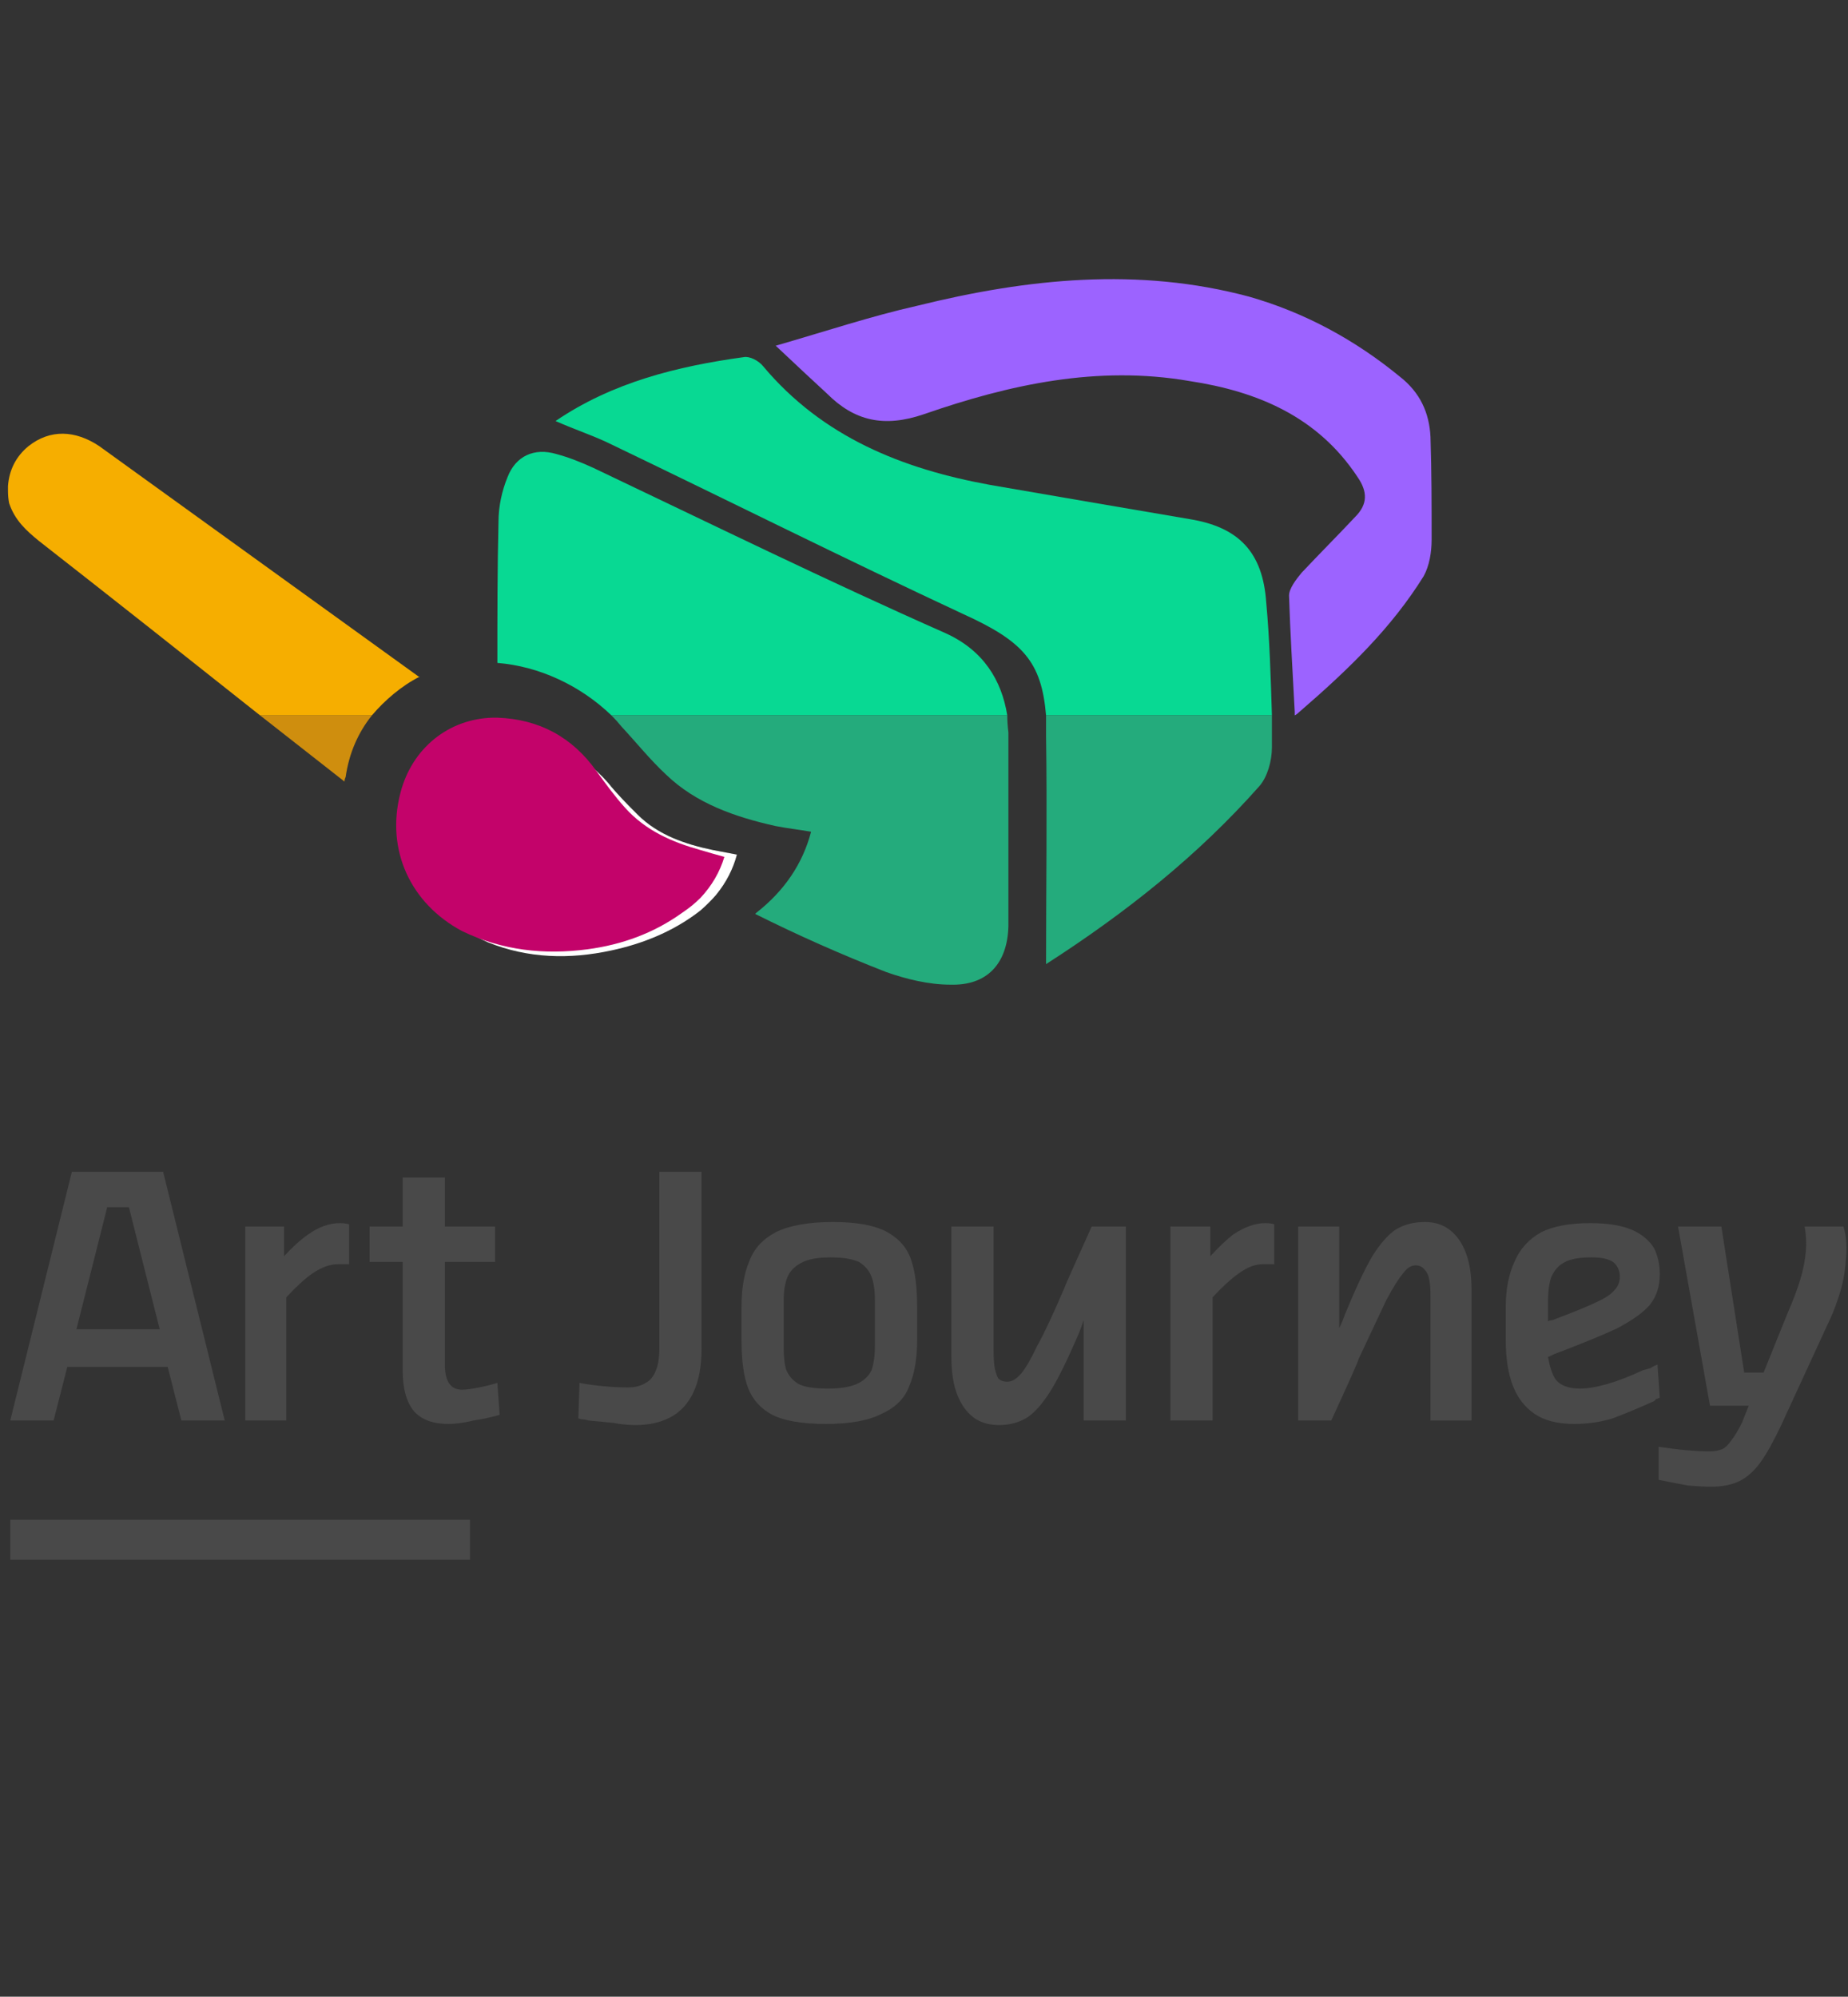
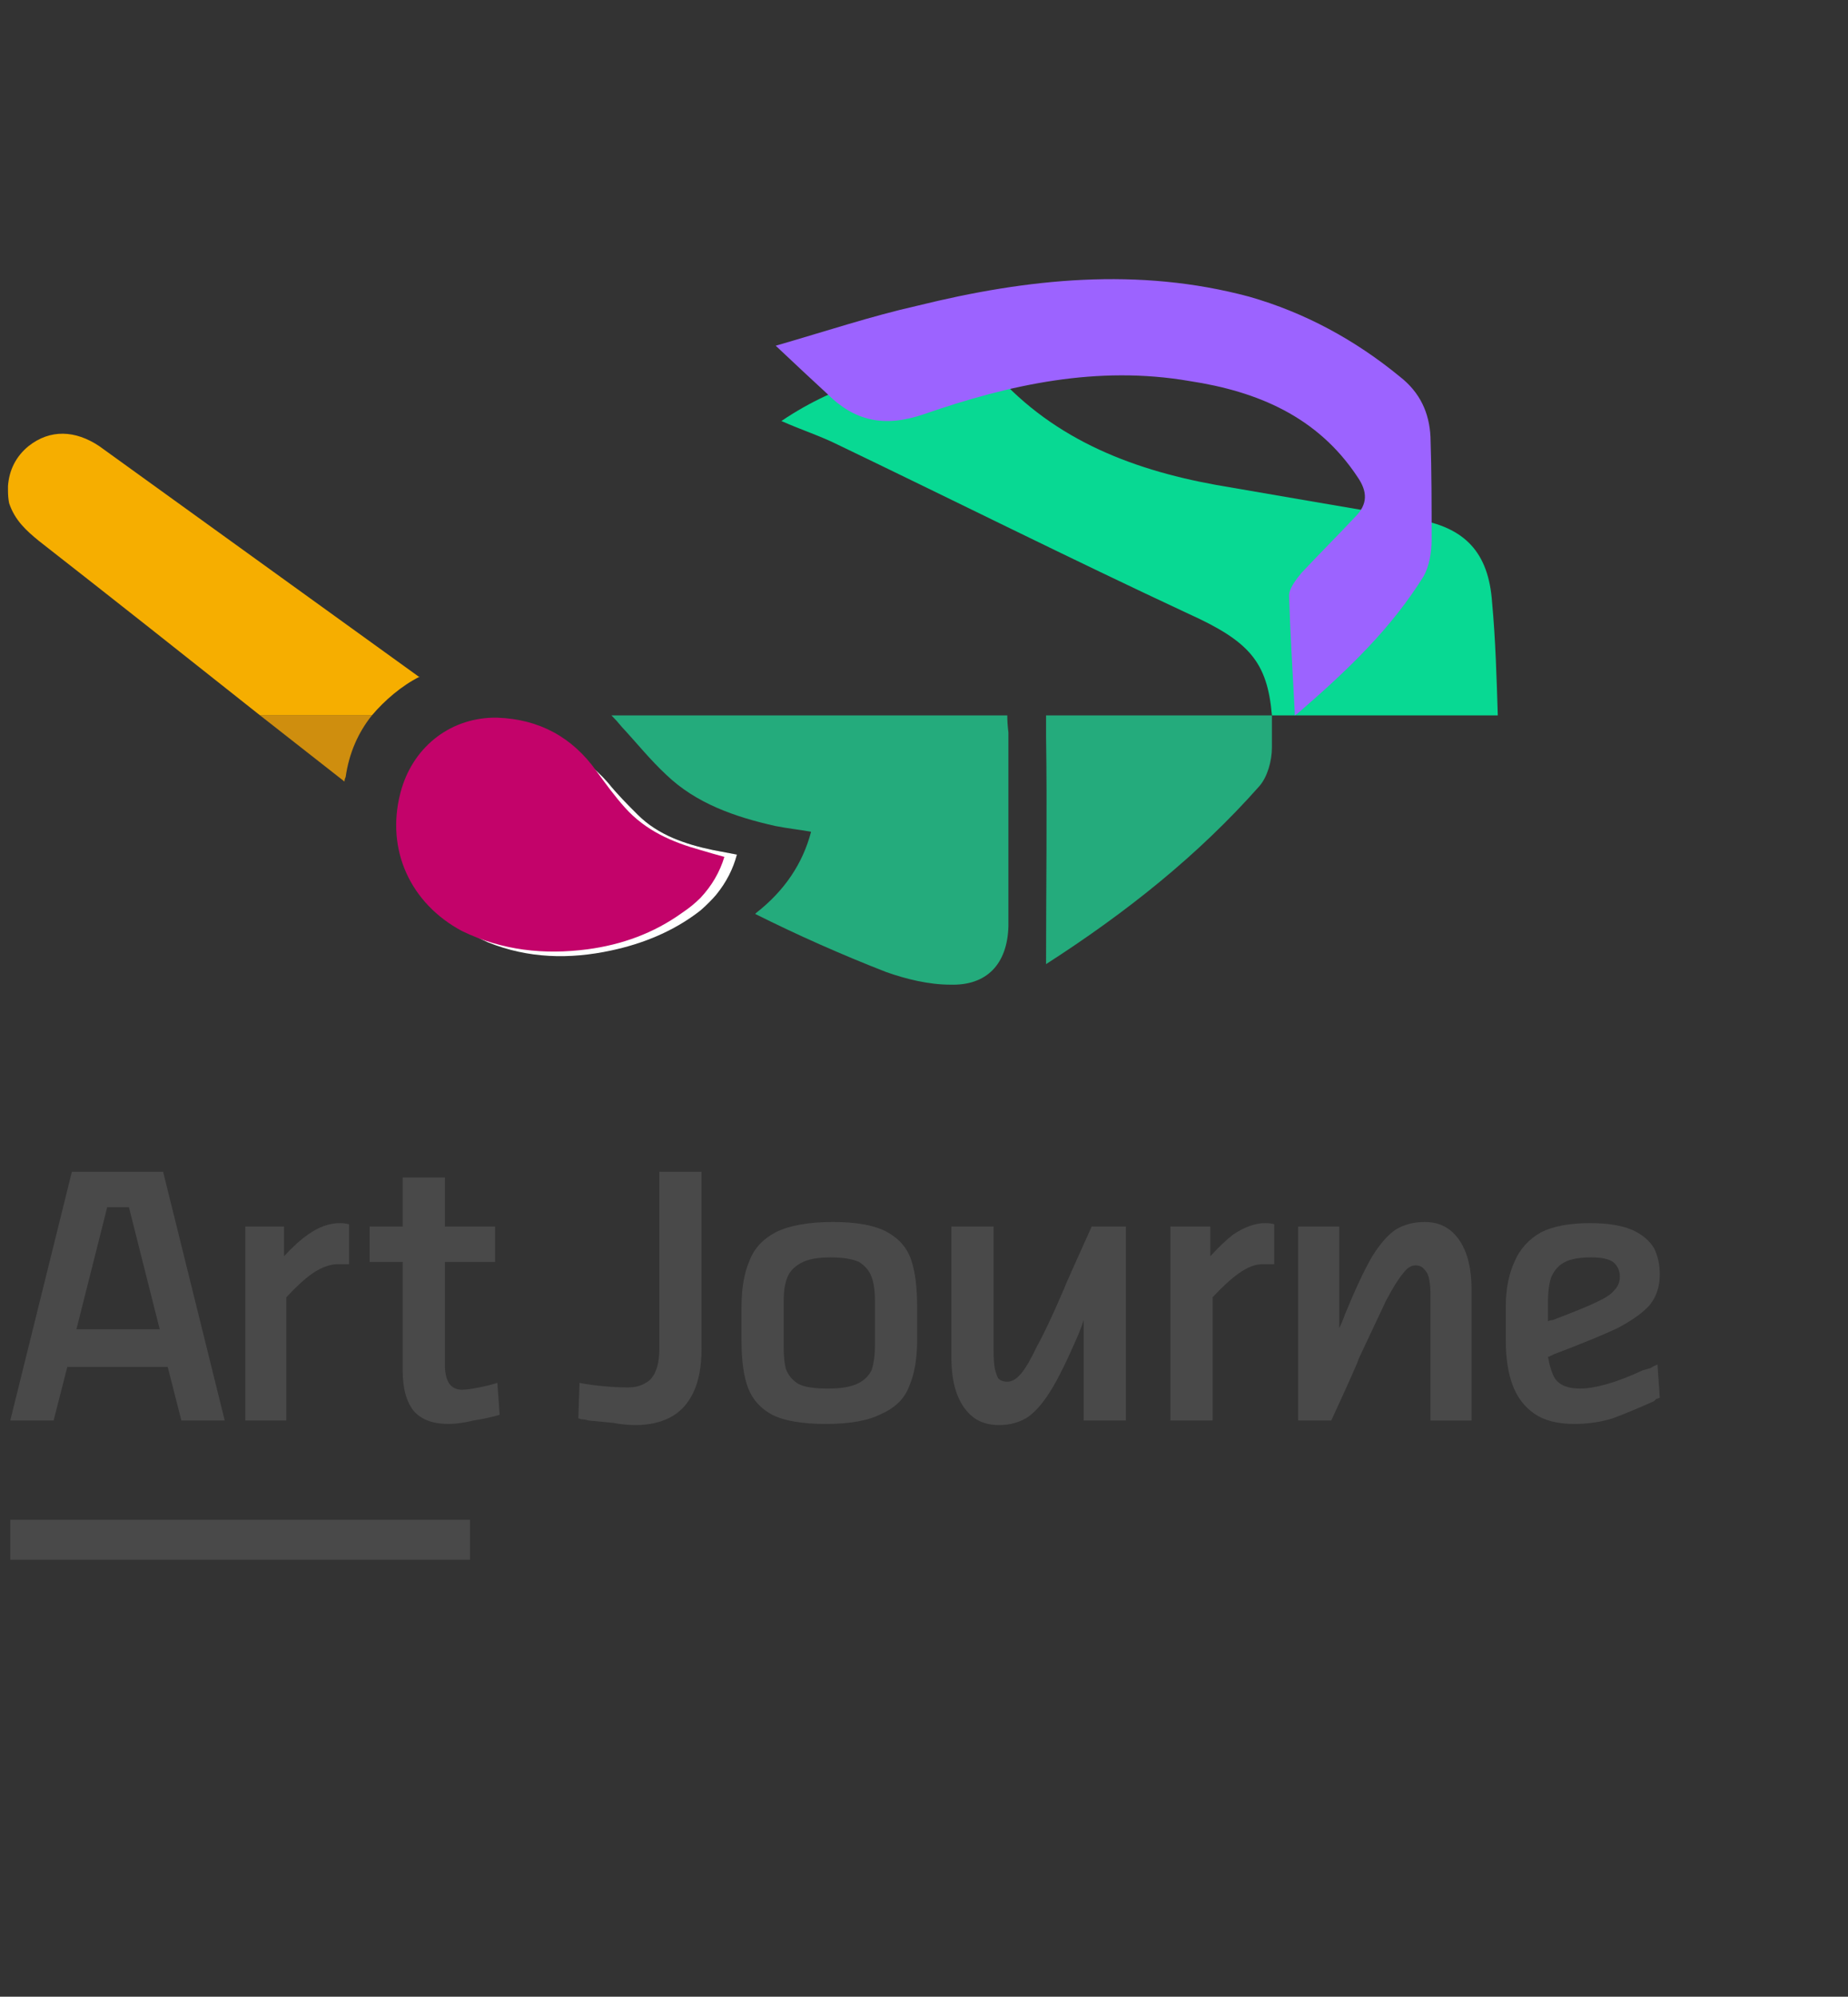
<svg xmlns="http://www.w3.org/2000/svg" version="1.2" viewBox="0 0 162 175" width="162" height="175">
  <rect x="0" y="0" width="162" height="175" fill="#333333" stroke="none" />
  <title>icon-art-journey-svg</title>
  <style>
		.s0 { fill: #000000 } 
		.s1 { fill: #08d993 } 
		.s2 { fill: #24ab7c } 
		.s3 { fill: #9c63ff } 
		.s4 { fill: #ffffff } 
		.s5 { fill: #494949 } 
		.s6 { fill: #cf8e0e } 
		.s7 { fill: #f6ae00 } 
		.s8 { fill: #c3036a } 
	</style>
  <path id="Layer" class="s0" d="m62.5 74.5q1 0.2 2.1 0.4-0.5 1.9-1.8 3.5c-5.1-2.7-10.1-5.7-14.9-8.8-2-1.3-3.3-2.9-3.9-4.8q0.2-0.1 0.4-0.1 5.3-0.2 8.9 3.9c0.8 1 1.7 1.9 2.6 2.8 1.8 1.8 4.2 2.6 6.6 3.1z" />
-   <path id="Layer" class="s1" d="m88.3 62.7h-34.7c-2.7-2.6-6.3-4.3-10-4.6 0-4.1 0-8.3 0.1-12.4 0-1.3 0.3-2.7 0.8-3.9 0.7-1.8 2.3-2.6 4.3-2 1.1 0.3 2.1 0.7 3.2 1.2 10.3 4.9 20.5 9.9 30.9 14.5 3.3 1.5 4.9 4.1 5.4 7.2z" />
  <path id="Layer" class="s2" d="m88.4 81.2c-0.1 3.3-1.9 5.2-5.1 5.1-1.9 0-3.9-0.5-5.6-1.1q-5.9-2.3-11.5-5.1 0 0 0.1-0.1 3.7-2.9 4.8-7.1c-1.1-0.2-2.1-0.3-3.1-0.5-3.6-0.8-7-2-9.6-4.5-1.4-1.3-2.6-2.8-3.9-4.2q-0.4-0.5-0.9-1h34.7q0 0.7 0.1 1.5c0 2.8 0 5.7 0 8.5 0 2.8 0 5.7 0 8.5z" />
-   <path id="Layer" class="s1" d="m111.5 62.7h-19.8c-0.4-4.7-2-6.5-7.3-8.9-10.3-4.8-20.5-9.9-30.7-14.8-1.6-0.8-3.2-1.3-5-2.1 5-3.4 10.7-4.8 16.5-5.6 0.5-0.1 1.3 0.3 1.7 0.8 5.2 6.2 12.2 9 19.9 10.4 5.8 1 11.6 2 17.5 3 4.3 0.7 6.4 2.9 6.7 7.3 0.3 3.2 0.4 6.7 0.5 9.9z" />
+   <path id="Layer" class="s1" d="m111.5 62.7c-0.4-4.7-2-6.5-7.3-8.9-10.3-4.8-20.5-9.9-30.7-14.8-1.6-0.8-3.2-1.3-5-2.1 5-3.4 10.7-4.8 16.5-5.6 0.5-0.1 1.3 0.3 1.7 0.8 5.2 6.2 12.2 9 19.9 10.4 5.8 1 11.6 2 17.5 3 4.3 0.7 6.4 2.9 6.7 7.3 0.3 3.2 0.4 6.7 0.5 9.9z" />
  <path id="Layer" class="s2" d="m111.5 65.5c0 1.2-0.4 2.6-1.1 3.4-5.4 6.1-11.7 11.1-18.7 15.6 0-6.8 0.1-13.4 0-20q0-1 0-1.8h19.8q0 1.4 0 2.8z" />
  <path id="Layer" class="s3" d="m125.5 47.3c0 1.1-0.2 2.3-0.7 3.2-2.8 4.5-6.5 8.1-10.9 11.9q-0.2 0.2-0.4 0.3 0-0.1 0-0.3c-0.2-3.8-0.4-7-0.5-10.2 0-0.6 0.6-1.4 1.1-2 1.6-1.7 3.2-3.3 4.7-4.9 1.1-1.1 1.1-2.2 0.2-3.5-3.5-5.3-8.8-7.5-14.7-8.4-8.1-1.4-15.8 0.3-23.3 2.9-3.5 1.2-6.1 0.6-8.5-1.8-1.3-1.2-2.7-2.5-4.5-4.2 4.5-1.3 8.4-2.6 12.4-3.5 9.7-2.4 19.4-3.4 29.1-0.8 4.9 1.4 9.3 3.8 13.2 7 1.8 1.4 2.6 3.2 2.7 5.3 0.1 3 0.1 6 0.1 9z" />
  <path id="Layer" class="s4" d="m64.6 74.9q-0.5 1.9-1.8 3.5-0.6 0.7-1.4 1.4c-2.3 1.8-5 2.9-7.8 3.5-3.7 0.8-7.3 0.7-10.8-0.7-4.6-2-7-6.3-6.2-11 0.7-3.8 3.7-6.5 7.4-6.8q0.2 0 0.4 0 5.3-0.3 8.9 3.8c0.8 1 1.7 1.9 2.6 2.8 1.8 1.8 4.2 2.6 6.6 3.1q1 0.2 2.1 0.4z" />
  <path id="Layer" fill-rule="evenodd" class="s5" d="m14.3 102.7l5.4 21.8h-3.8l-1.2-4.7h-8.8l-1.2 4.7h-3.8l5.4-21.8zm-0.3 13.8l-2.7-10.7h-1.9l-2.7 10.7z" />
  <path id="Layer" class="s5" d="m27 108.2q-1 0.7-2.1 1.9v-2.6h-3.4v17h3.6v-10.8q1.3-1.4 2.3-2.1 1.2-0.8 2.2-0.8h0.4q0.2 0 0.6 0v-3.5q-0.4-0.1-0.8-0.1-1.4 0-2.8 1z" />
  <path id="Layer" class="s5" d="m42 121.6q-1 0.2-1.5 0.2-1.5 0-1.5-2.2v-9h4.4v-3.1h-4.4v-4.3h-3.7v4.3h-2.9v3.1h2.9v9.5q0 2.4 1 3.6 1 1.1 3 1.1 1 0 2.2-0.3 1.3-0.2 2.3-0.5l-0.2-2.8q-0.6 0.2-1.6 0.4z" />
  <path id="Layer" class="s5" d="m57.8 118.1q0 1.3-0.3 2-0.3 0.8-0.9 1.1-0.6 0.4-1.6 0.4-0.9 0-2-0.1-1.2-0.1-2.2-0.3l-0.1 3.1q0.2 0.1 0.4 0.1 0.2 0 0.5 0.1 1 0.1 2.1 0.2 1.1 0.2 2 0.2 1.8 0 3.1-0.7 1.3-0.7 2-2.2 0.7-1.5 0.7-3.8v-15.5h-3.7v15.4z" />
  <path id="Layer" fill-rule="evenodd" class="s5" d="m77.8 108q1.6 0.9 2.1 2.5 0.5 1.5 0.5 4.1v2.8q0 2.5-0.7 4.1-0.6 1.6-2.4 2.4-1.7 0.9-4.9 0.9-3.1 0-4.7-0.8-1.5-0.8-2.1-2.3-0.6-1.5-0.6-4.3v-2.8q0-2.5 0.7-4.1 0.6-1.6 2.3-2.5c1.2-0.6 2.9-0.9 5-0.9q3.2 0 4.8 0.9zm-1.1 9.9v-3.9q0-1.3-0.3-2.1-0.3-0.8-1.1-1.3-0.9-0.4-2.5-0.4-1.7 0-2.6 0.5-0.9 0.5-1.2 1.3-0.3 0.8-0.3 2v4q0 1.3 0.2 2 0.3 0.8 1.1 1.3c0.6 0.3 1.5 0.4 2.6 0.4q1.6 0 2.5-0.4 0.9-0.4 1.3-1.2 0.3-0.9 0.3-2.2z" />
  <path id="Layer" class="s5" d="m93.3 112.9q-1.5 3.5-2.4 5.1-0.8 1.7-1.4 2.4-0.6 0.7-1.2 0.7-0.5 0-0.8-0.3-0.2-0.4-0.3-0.9-0.1-0.6-0.1-1.5v-10.9h-3.7v11.4q0 2 0.5 3.3 0.5 1.3 1.4 2 0.9 0.7 2.3 0.7 1.4 0 2.5-0.7 1-0.7 2-2.3 1-1.6 2.5-5.1 0.2-0.5 0.4-1.1v8.8h3.7v-17h-3q-2.4 5.3-2.4 5.4z" />
  <path id="Layer" class="s5" d="m108.1 108.2q-0.9 0.7-2 1.9v-2.6h-3.5v17h3.7v-10.8q1.3-1.4 2.3-2.1 1.1-0.8 2.1-0.8h0.5q0.1 0 0.5 0v-3.5q-0.3-0.1-0.8-0.1-1.3 0-2.8 1z" />
  <path id="Layer" class="s5" d="m127.1 107.8q-0.9-0.7-2.2-0.7-1.5 0-2.6 0.7-1 0.7-2 2.3-1 1.7-2.4 5.1-0.2 0.6-0.5 1.2v-8.9h-3.6v17h2.9q2.4-5.2 2.4-5.4 1.6-3.4 2.4-5.1 0.9-1.7 1.5-2.4 0.5-0.7 1.1-0.7 0.5 0 0.8 0.4 0.3 0.3 0.4 0.9 0.1 0.5 0.1 1.4v10.9h3.6v-11.4q0-2-0.5-3.3-0.5-1.3-1.4-2z" />
  <path id="Layer" fill-rule="evenodd" class="s5" d="m145.3 119.6l0.2 2.9q-0.2 0.1-0.3 0.1-0.1 0.1-0.2 0.2-2 0.9-3.6 1.5-1.6 0.5-3.4 0.5-2.2 0-3.5-0.9-1.3-0.9-1.9-2.5-0.6-1.6-0.6-3.9v-3q0-2.3 0.8-4 0.7-1.6 2.3-2.5 1.6-0.8 4.3-0.8 2.3 0 3.7 0.6 1.3 0.6 1.9 1.6 0.5 1 0.5 2.3 0 1.6-0.9 2.7-0.9 1-2.8 2-1.9 0.9-5.6 2.3-0.2 0.1-0.4 0.2 0 0-0.1 0 0.2 1.2 0.6 1.9 0.6 0.9 2.2 0.9 1 0 2.4-0.4 1.4-0.4 3.1-1.2 0.4-0.1 0.7-0.2 0.3-0.2 0.6-0.3zm-9.3-7.7q-0.3 0.8-0.3 2.3v1.6q0.2-0.1 0.4-0.1 2.9-1.1 3.9-1.6 1.1-0.5 1.5-1 0.5-0.5 0.5-1.2 0-0.8-0.6-1.3-0.6-0.4-1.9-0.4-1.5 0-2.3 0.4-0.8 0.4-1.2 1.3z" />
-   <path id="Layer" class="s5" d="m161.6 107.5h-3.4q0.2 1.1 0.1 2.2-0.1 1.2-0.5 2.5-0.4 1.3-1.1 2.9l-2.1 5.2h-1.7l-2-12.8h-3.8l2.8 15.7h3.4l-0.6 1.5q-0.5 1-0.9 1.5-0.4 0.6-0.8 0.8-0.5 0.2-1.1 0.2h-0.2q-0.8 0-1.9-0.1-1.1-0.1-2.4-0.3v2.9q1.5 0.3 2.6 0.5 1.2 0.1 2 0.1 1.5 0 2.5-0.5 1-0.5 1.8-1.6 0.8-1.1 1.8-3.2l4.1-8.9q0.5-1 0.9-2.2 0.6-1.7 0.7-3.4 0.2-1.7-0.2-3z" />
  <path id="Layer" class="s5" d="m41.2 133.2h-40.3v3.5h40.3z" />
  <path id="Layer" class="s6" d="m22.8 62.7h9.8c-1.2 1.5-2 3.3-2.3 5.4q-0.1 0.2-0.1 0.4-3.7-2.9-7.4-5.8z" />
  <path id="Layer" class="s7" d="m36.8 59.3c-1.6 0.8-3.1 2.1-4.2 3.4h-9.8c-6.3-5-13-10.3-19.4-15.3-1.1-0.9-2.1-1.8-2.6-3.3q-0.1-0.5-0.1-1.1 0-0.2 0-0.4c0.1-1.4 0.7-2.6 1.8-3.5 1.9-1.5 4.1-1.4 6.2 0q14 10.1 28 20.2z" />
  <path id="Layer" class="s8" d="m63.5 75.1q-0.6 2-2.1 3.6-0.7 0.7-1.6 1.3c-2.5 1.8-5.3 2.8-8.3 3.2-3.8 0.5-7.5 0.1-11-1.6-4.5-2.4-6.7-7.1-5.4-12.1 1-3.9 4.2-6.5 8.1-6.6q0.2 0 0.4 0 5.5 0.2 8.7 4.7c0.8 1.1 1.6 2.2 2.5 3.2 1.8 2 4.1 3 6.6 3.7q1 0.3 2.1 0.6z" />
</svg>